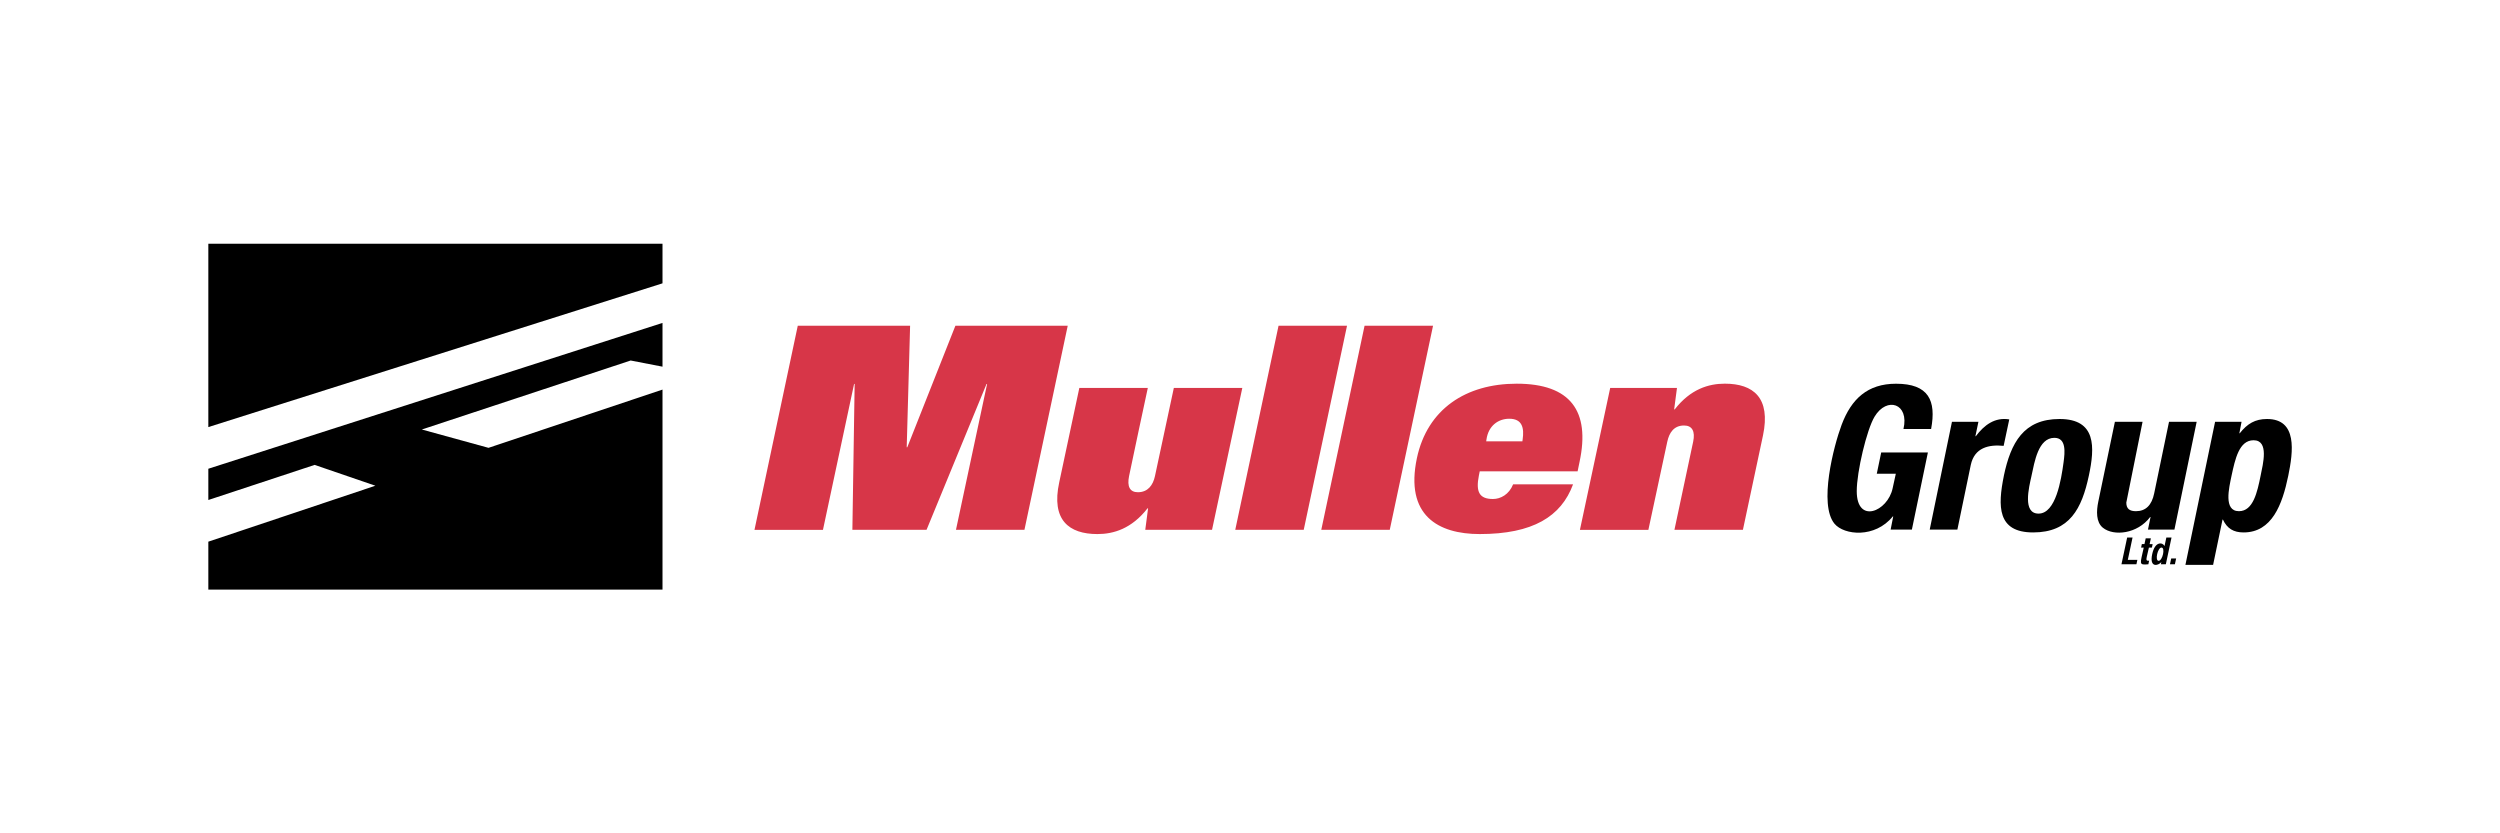
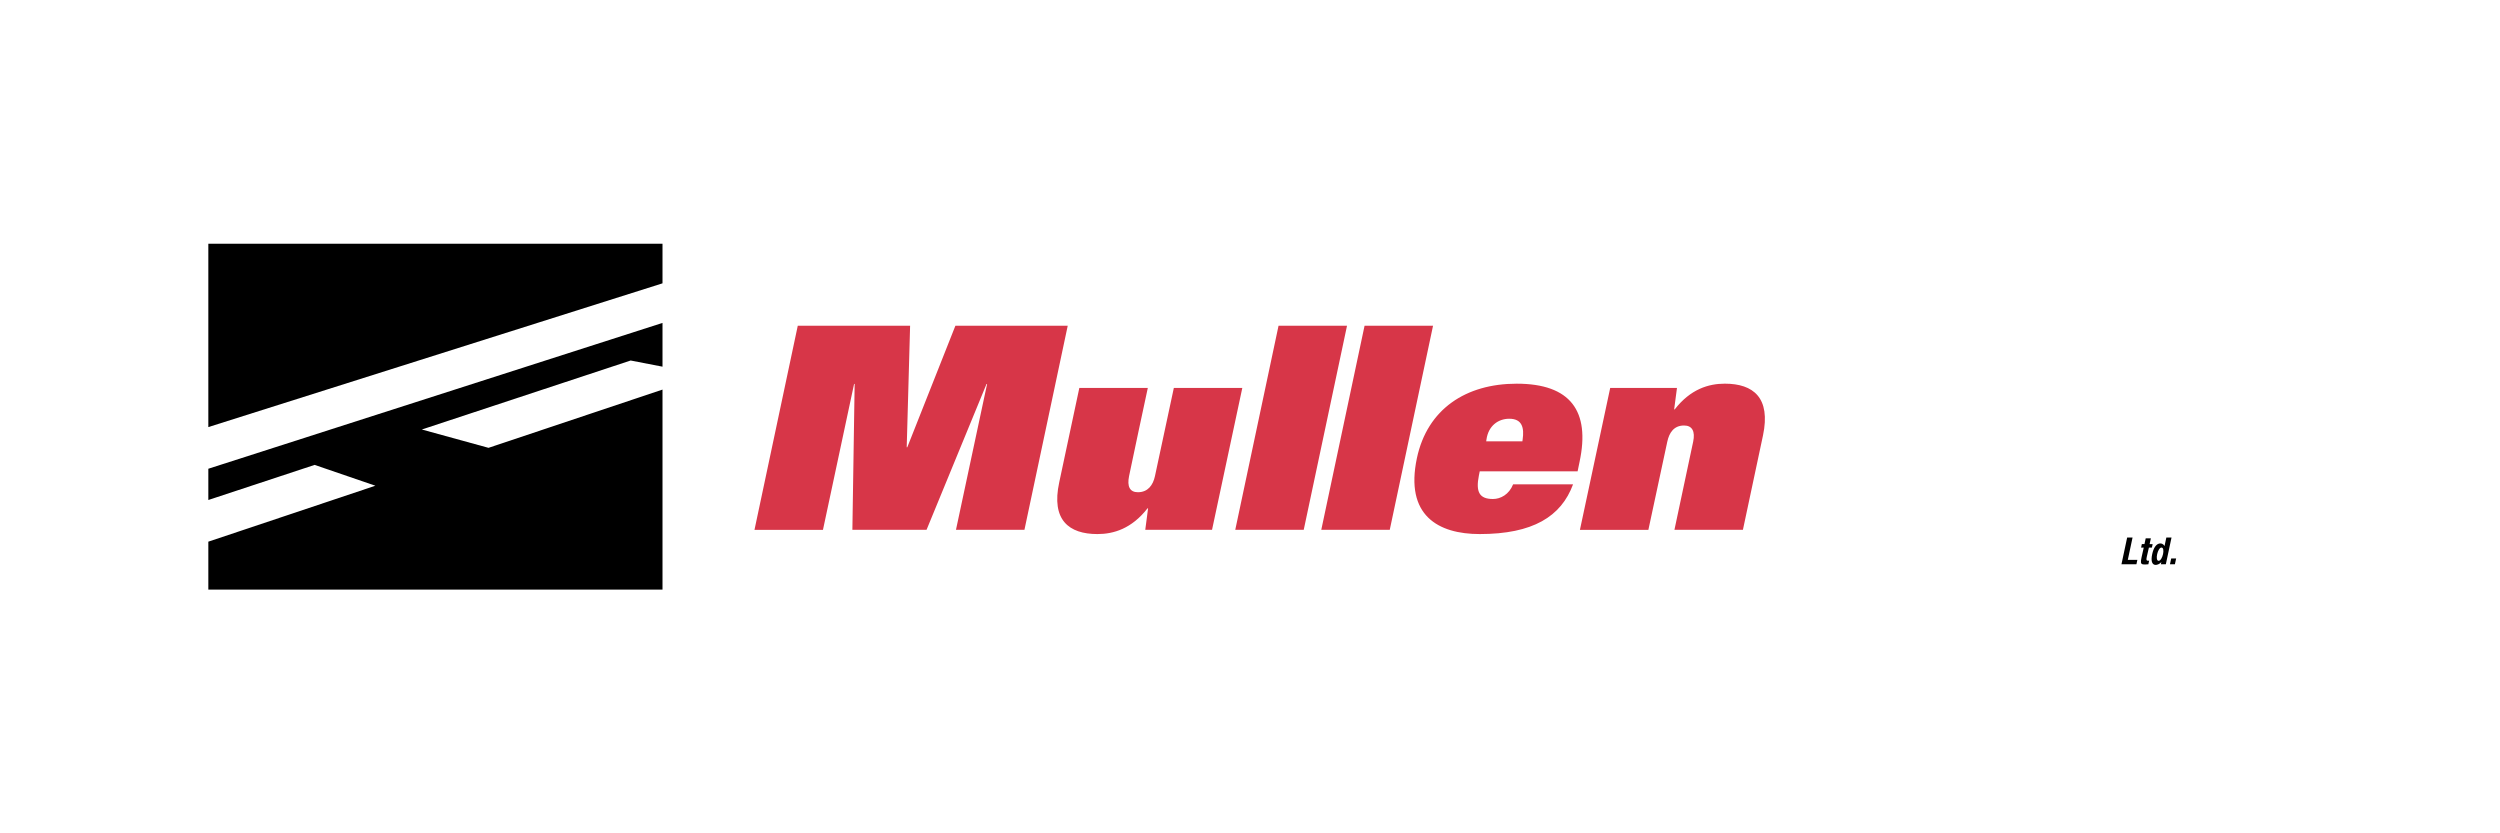
<svg xmlns="http://www.w3.org/2000/svg" width="1200" height="400" viewBox="0 0 1200 400">
  <defs>
    <style>.fil1{fill:#000}</style>
  </defs>
  <path id="mullen" d="M458.86 254.31h32.87l20.78-97.96h-53.92l-23.1 58.35h-.27l1.63-58.35h-53.92l-20.78 97.97h32.87l14.94-70.02h.27l-1.09 70.01h35.6l28.79-70h.27l-14.94 70zm137.45-68.1h-32.87l-9.06 42.33c-.93 4.34-3.4 7.73-8.19 7.73-3.9 0-5.25-2.8-4.24-7.73 2.92-14.12 6-28.23 9-42.34h-32.87l-9.65 45.32c-3.93 18.05 4.62 24.83 18.34 24.83 7.74 0 16.44-2.58 24.04-12.35h.27l-1.35 10.31h32.05l14.53-68.1zm-3.4 68.1h32.88l20.78-97.96H613.7l-20.78 97.97zm41.3 0h32.87l20.78-97.96h-32.87l-20.78 97.97zm92.09-21.84c-1.95 4.88-6 7.05-9.67 7.05-6.5 0-8.35-3.33-6.77-11.26l.41-2.03h46.98l.95-4.61c5.16-24.3-4.35-37.45-30.18-37.45-24.4 0-42.88 12.2-47.9 35.68-5.84 27.55 10.19 36.5 30.15 36.5 25.5 0 39.1-8.41 44.8-23.88H726.3zm-12.93-20.62.14-.95c.93-6.52 5.61-9.86 10.82-9.9 6.4-.07 7.32 4.46 6.54 9.9l-.13.95h-17.37zm44.99 42.47h32.86L800.3 212c.93-4.35 3.2-7.76 8.05-7.76 3.9 0 5.42 2.8 4.37 7.76l-8.99 42.3h32.87l9.64-45.31c3.8-18.05-4.61-24.83-18.33-24.83-7.74 0-16.44 2.57-24.04 12.34h-.28l1.36-10.3H772.9l-14.53 68.1z" style="fill:#d73648" />
-   <path id="group" d="M913.66 205.93c2.89-12.29-7.96-15.73-13.85-5.96-3.79 6.27-8.57 26.45-8.57 35.78 0 16 14.85 9.8 17.22-1.34l1.54-7.03h-9.14l2.12-10.2h22.41l-7.69 37.04h-10.2l1.25-6.35h-.19c-8.56 10.58-23.4 9.06-28 3.52-7.66-9.27-.4-37.3 3.42-47.48 4.68-12.47 12.5-19.72 26.12-19.72 15.61 0 19.4 8 16.83 21.74h-13.27zm23.28-3.46h12.7l-1.45 6.92h.2c4.02-5.4 9.19-9.22 16.06-8.08l-2.7 12.7c-7.15-.72-13.98.84-15.77 9.14l-6.44 31.07h-13.28l10.68-51.75zm38.2 25.88c-1.3 5.76-4.39 18.18 3.36 18.18 8.3 0 10.87-16.16 12.02-24.68.65-4.77 1.37-11.69-4.42-11.69-7.75 0-9.53 11.6-10.97 18.19zm-13.29 0c3.33-15.75 9.4-27.23 26.75-27.23 17.74 0 16.95 13.61 14.04 27.23-3.36 15.71-9.14 27.22-26.74 27.22-17.25 0-17.02-12.54-14.04-27.22zm70.42 19.81h-.19c-6.09 8.12-17.5 9.36-22.7 5.15-3.35-2.72-3.12-8.04-2.21-12.46l7.98-38.38h13.28l-7.8 38.77c0 3.03 1.65 4.13 4.62 4.13 4.68 0 7.6-2.85 8.76-8.56l7.12-34.34h13.27l-10.68 51.75h-12.7l1.25-6.06zm30.98-45.7h12.7l-1.06 5.5h.2c3.6-4.58 7.38-6.84 13.08-6.84 14.68 0 12.58 15.64 10.2 27.23-2.87 13.93-7.87 27.22-21.46 27.22-4.8 0-7.9-1.88-9.9-6.16h-.2l-4.52 21.74H1049l14.24-68.68zm7.89 25.89c-1.2 5.82-3.97 17.02 3.56 17.02 6.86 0 8.81-9.23 10.39-17.02 1.13-5.61 4.16-17.03-3.37-17.03-6.94 0-8.86 9.04-10.58 17.03z" class="fil1" />
  <path id="mullen-logomark" d="m318 136-218 69v-88h218v19zm0 19-218 70v15l51.02-16.85 29.16 10L100 260v23h218v-96l-83.51 27.96-32.01-8.8 100.24-33.12L318 176v-21z" class="fil1" />
  <path id="ltd" d="m1018.3 270.86 2.74-12.86h2.59l-2.28 10.73h4.59l-.46 2.13h-7.18zm11.63-12.47h2.49l-.6 2.78h1.45l-.36 1.69h-1.44c-1.2 5.64-1.95 6.5.11 6.26l-.37 1.74c-4.78.4-3.92-.07-2.22-8h-1.27l.36-1.7h1.26l.6-2.77zm6.22 10.8c1.85 0 3.3-6.37 1.36-6.37-1.82 0-3.26 6.38-1.36 6.38zm1.29.64h-.04c-1.4 1.71-5.78 2.9-4.35-3.82 1.4-6.55 5.14-5.6 5.9-3.94h.03l.87-4.07h2.48l-2.73 12.86h-2.38l.21-1.03zm7.11-1.78-.6 2.8h-2.37l.6-2.8h2.37z" class="fil1" />
</svg>